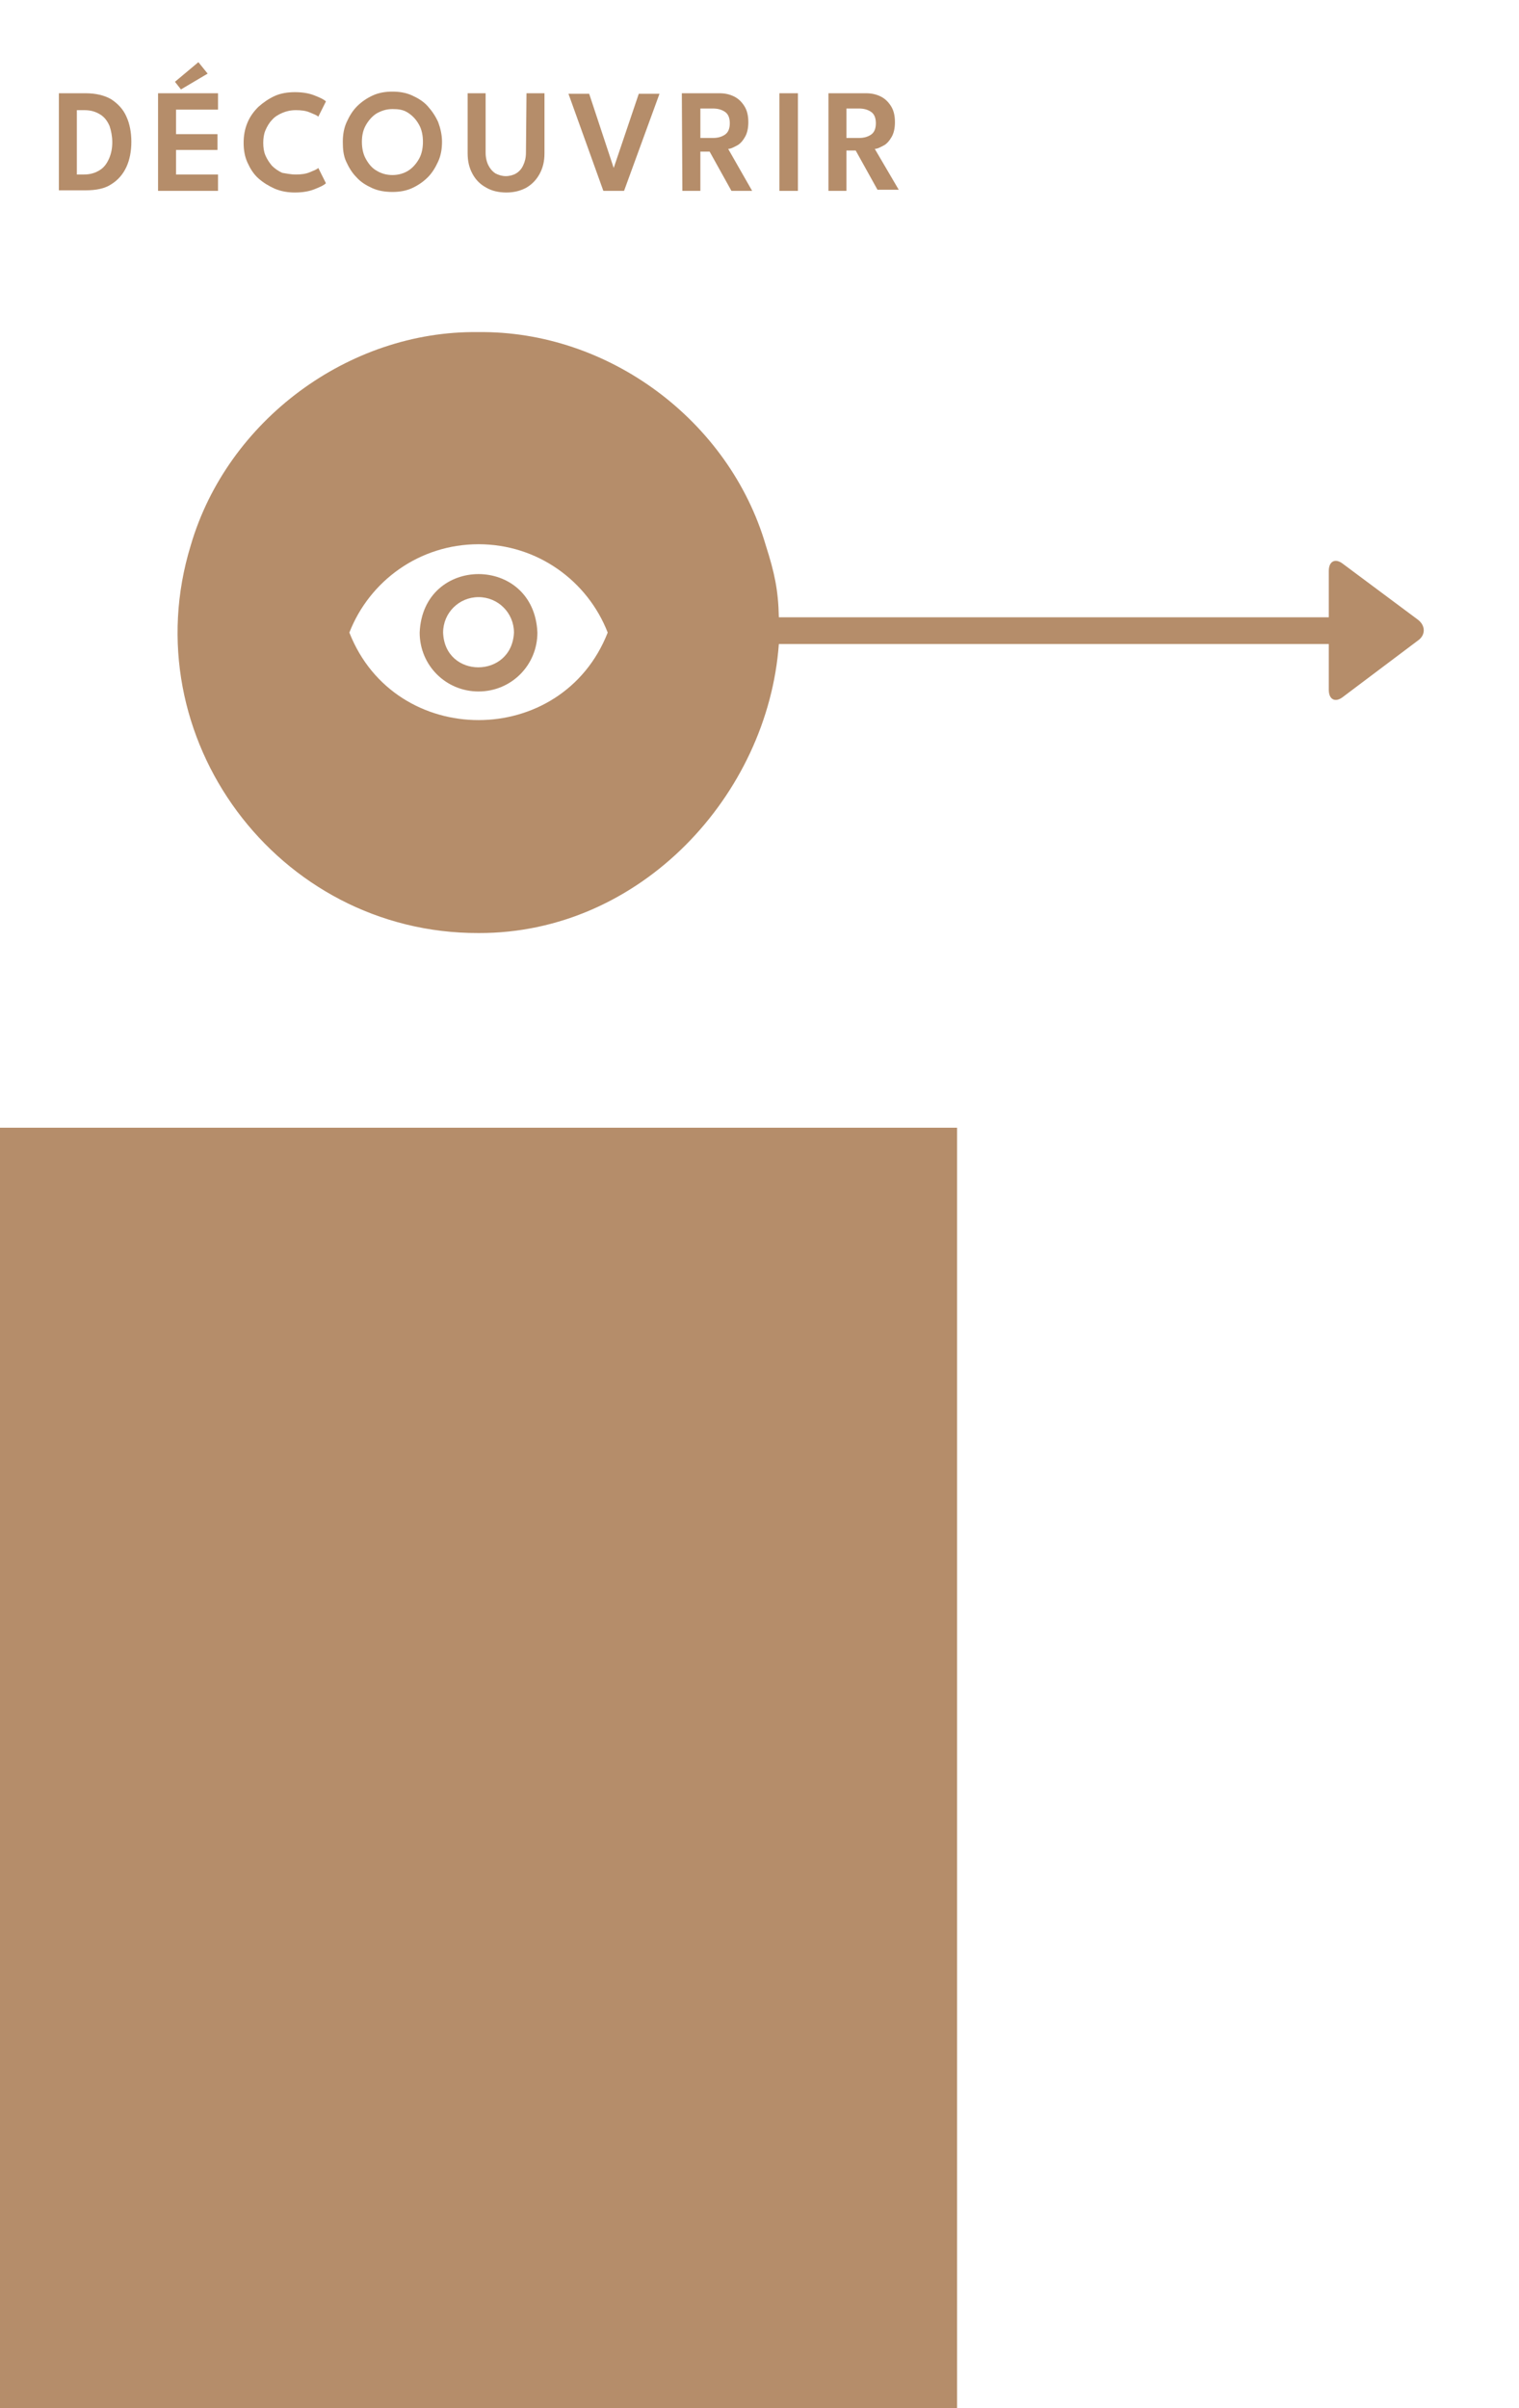
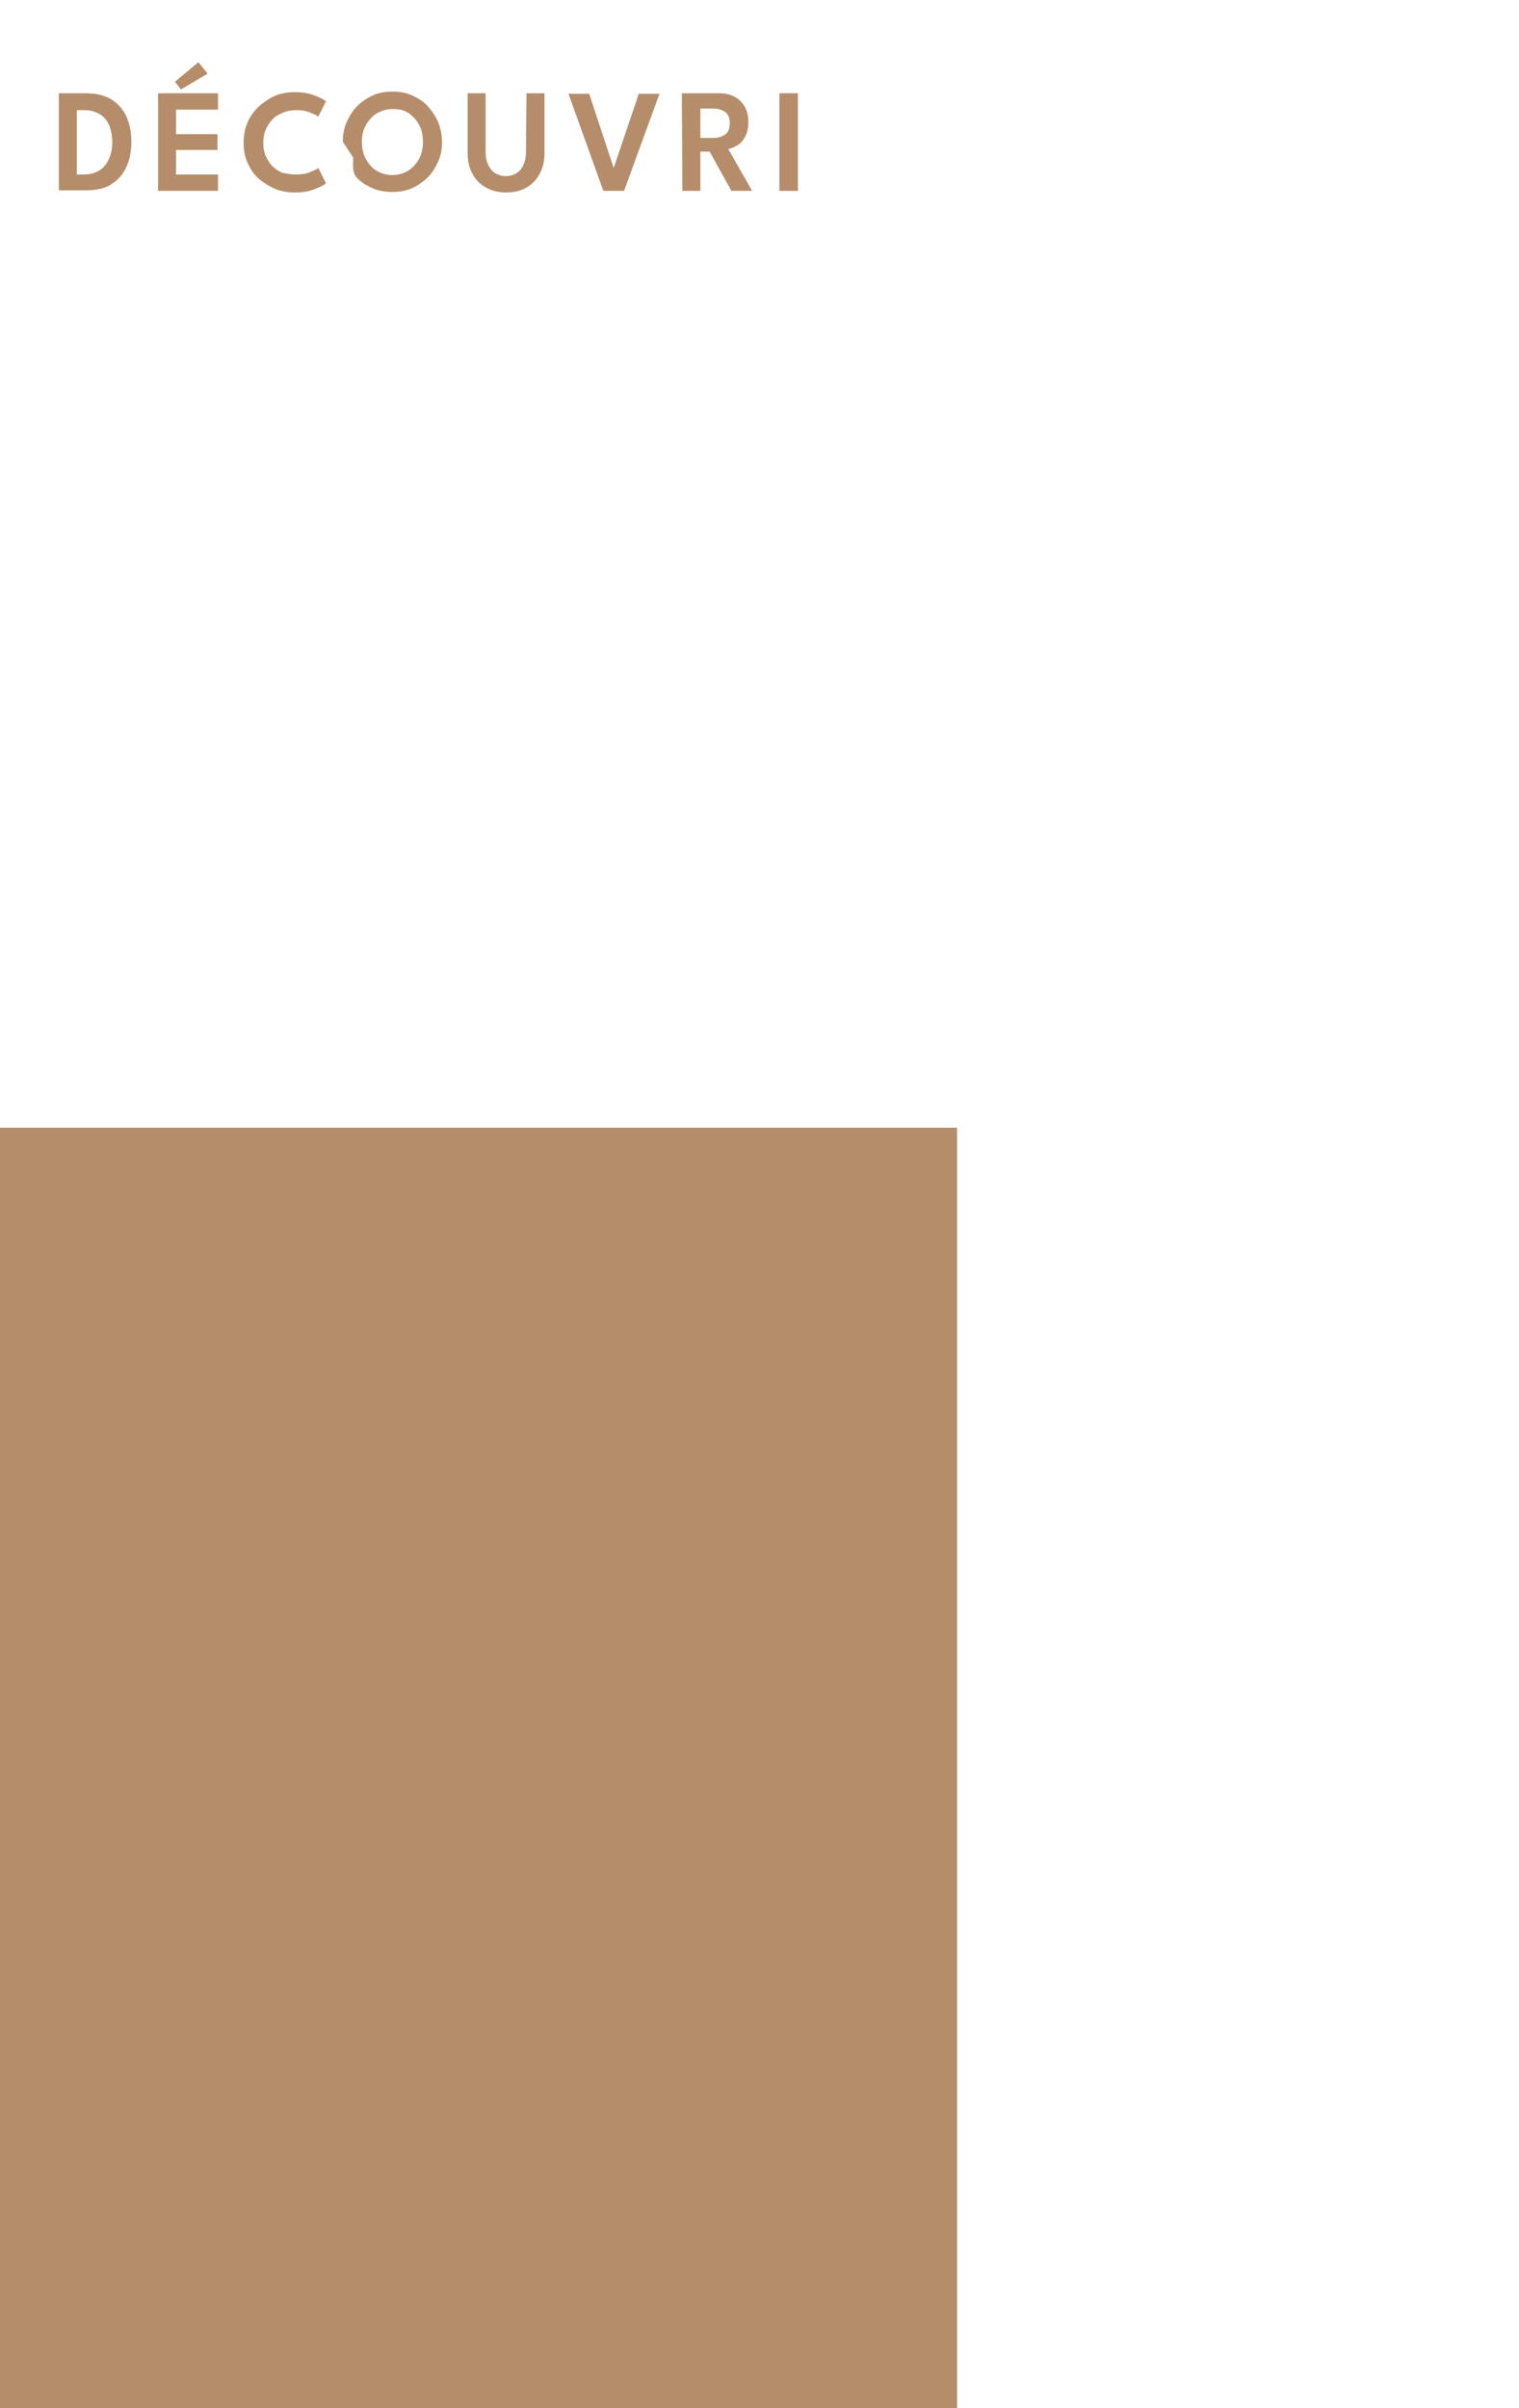
<svg xmlns="http://www.w3.org/2000/svg" enable-background="new 0 0 278.7 441.6" viewBox="0 0 278.7 441.6">
  <g fill="#b58d6a">
-     <path d="m243.8 118v8.5c0 1.8 1.2 2.4 2.6 1.3l13.7-10.3c1.5-1 1.5-2.8 0-3.9l-13.7-10.2c-1.4-1.1-2.6-.5-2.6 1.3v8.5h-100.9c-.1-5-.8-8.2-2.4-13.2-6.7-22.9-28.9-39.4-52.8-39.1-23.7-.3-46 16.2-52.7 39.1-10.8 35.2 15.9 71.2 52.8 71.1 29.8.1 53.1-25.4 55.1-53h100.9zm-166.8-2c0 6 4.8 10.8 10.8 10.8s10.8-4.8 10.8-10.8c-.6-14.3-21-14.3-21.6 0zm4.3 0c0-3.6 2.9-6.5 6.5-6.5s6.5 2.9 6.5 6.5c-.4 8.5-12.7 8.5-13 0zm-17.2 0c3.7-9.5 12.9-16.2 23.7-16.2s20 6.7 23.7 16.2c-8.4 21.4-39 21.4-47.4 0z" />
    <path d="m0 206.8h175.6v234.8h-175.6z" />
    <path d="m10.8 17.1h4.9c1.9 0 3.5.4 4.7 1.1 1.2.8 2.2 1.8 2.8 3.2.6 1.3.9 2.9.9 4.6s-.3 3.3-.9 4.6-1.5 2.4-2.8 3.2c-1.2.8-2.8 1.1-4.7 1.1h-4.9zm3.3 3v11.9h1.3c1.2 0 2.1-.3 2.9-.8s1.3-1.2 1.7-2.1.6-1.9.6-3-.2-2.1-.5-3c-.4-.9-.9-1.6-1.7-2.1s-1.7-.8-2.9-.8h-1.4z" />
    <path d="m29 17.1h11v3h-7.7v4.5h7.6v2.9h-7.6v4.5h7.7v3h-11zm4.2-.7-1.1-1.4 4.3-3.6 1.7 2.1z" />
    <path d="m54.3 32c.9 0 1.8-.1 2.5-.4s1.3-.5 1.6-.8l1.4 2.8c-.4.4-1.1.7-2.1 1.1s-2.2.6-3.6.6c-1.3 0-2.5-.2-3.7-.7-1.1-.5-2.1-1.1-3-1.9s-1.5-1.8-2-2.9-.7-2.3-.7-3.6.2-2.5.7-3.7 1.2-2.1 2-2.9c.9-.8 1.9-1.5 3-2s2.4-.7 3.7-.7c1.4 0 2.6.2 3.6.6s1.7.7 2.1 1.1l-1.4 2.8c-.3-.3-.9-.5-1.6-.8s-1.6-.4-2.5-.4c-1 0-1.8.2-2.5.5s-1.4.7-1.9 1.3c-.5.5-.9 1.2-1.2 1.9s-.4 1.5-.4 2.3.1 1.6.4 2.3.7 1.3 1.2 1.9c.5.5 1.2 1 1.9 1.3.7.1 1.5.3 2.5.3z" />
-     <path d="m62.9 26c0-1.3.2-2.5.7-3.6s1.1-2.1 1.9-2.9 1.8-1.5 2.9-2 2.3-.7 3.6-.7 2.5.2 3.6.7 2.1 1.1 2.9 2 1.4 1.8 1.9 2.9c.4 1.1.7 2.3.7 3.6s-.2 2.5-.7 3.6-1.1 2.1-1.9 2.9-1.8 1.5-2.9 2-2.3.7-3.6.7-2.6-.2-3.7-.7-2.1-1.1-2.9-2c-.8-.8-1.4-1.8-1.9-2.9s-.6-2.3-.6-3.6zm3.5 0c0 1.1.2 2.2.7 3.1s1.1 1.7 2 2.2c.8.5 1.8.8 2.9.8s2.1-.3 2.9-.8 1.5-1.3 2-2.2.7-2 .7-3.1-.2-2.2-.7-3.1-1.1-1.6-2-2.2-1.8-.7-2.9-.7-2 .3-2.9.8c-.8.5-1.5 1.3-2 2.2s-.7 1.9-.7 3z" />
+     <path d="m62.9 26c0-1.3.2-2.5.7-3.6s1.1-2.1 1.9-2.9 1.8-1.5 2.9-2 2.3-.7 3.6-.7 2.5.2 3.6.7 2.1 1.1 2.9 2 1.4 1.8 1.9 2.9c.4 1.1.7 2.3.7 3.6s-.2 2.5-.7 3.6-1.1 2.1-1.9 2.9-1.8 1.5-2.9 2-2.3.7-3.6.7-2.6-.2-3.7-.7-2.1-1.1-2.9-2s-.6-2.3-.6-3.6zm3.5 0c0 1.1.2 2.2.7 3.1s1.1 1.7 2 2.2c.8.5 1.8.8 2.9.8s2.1-.3 2.9-.8 1.5-1.3 2-2.2.7-2 .7-3.1-.2-2.2-.7-3.1-1.1-1.6-2-2.2-1.8-.7-2.9-.7-2 .3-2.9.8c-.8.5-1.5 1.3-2 2.2s-.7 1.9-.7 3z" />
    <path d="m96.6 17.1h3.3v11c0 1.5-.3 2.7-.9 3.8s-1.4 1.9-2.4 2.5c-1.1.6-2.3.9-3.7.9s-2.7-.3-3.7-.9c-1.1-.6-1.9-1.4-2.5-2.5s-.9-2.3-.9-3.8v-11h3.3v10.9c0 .9.2 1.7.5 2.3s.7 1.1 1.3 1.5c.6.3 1.2.5 1.9.5s1.4-.2 1.9-.5 1-.8 1.3-1.5c.3-.6.5-1.4.5-2.3z" />
    <path d="m114.5 35h-3.8l-6.4-17.8h3.8l4.5 13.6 4.6-13.6h3.8z" />
    <path d="m125.1 17.1h6.9c1 0 1.9.2 2.7.6s1.4 1 1.9 1.8.7 1.8.7 2.9-.2 2-.6 2.7-.9 1.3-1.5 1.6-1.1.6-1.6.6l4.4 7.7h-3.8l-4-7.2h-1.7v7.2h-3.3zm3.4 8.2h2.3c.9 0 1.6-.2 2.2-.6s.9-1.1.9-2.1-.3-1.7-.9-2.1-1.3-.6-2.2-.6h-2.3z" />
    <path d="m143 17.1h3.4v17.9h-3.4z" />
-     <path d="m152 17.1h6.9c1 0 1.9.2 2.7.6s1.4 1 1.9 1.8.7 1.8.7 2.9-.2 2-.6 2.7-.9 1.3-1.5 1.6-1.1.6-1.6.6l4.4 7.5h-3.9l-4-7.2h-1.7v7.4h-3.3zm3.3 8.2h2.3c.9 0 1.6-.2 2.2-.6s.9-1.1.9-2.1-.3-1.7-.9-2.1-1.3-.6-2.2-.6h-2.3z" />
  </g>
</svg>